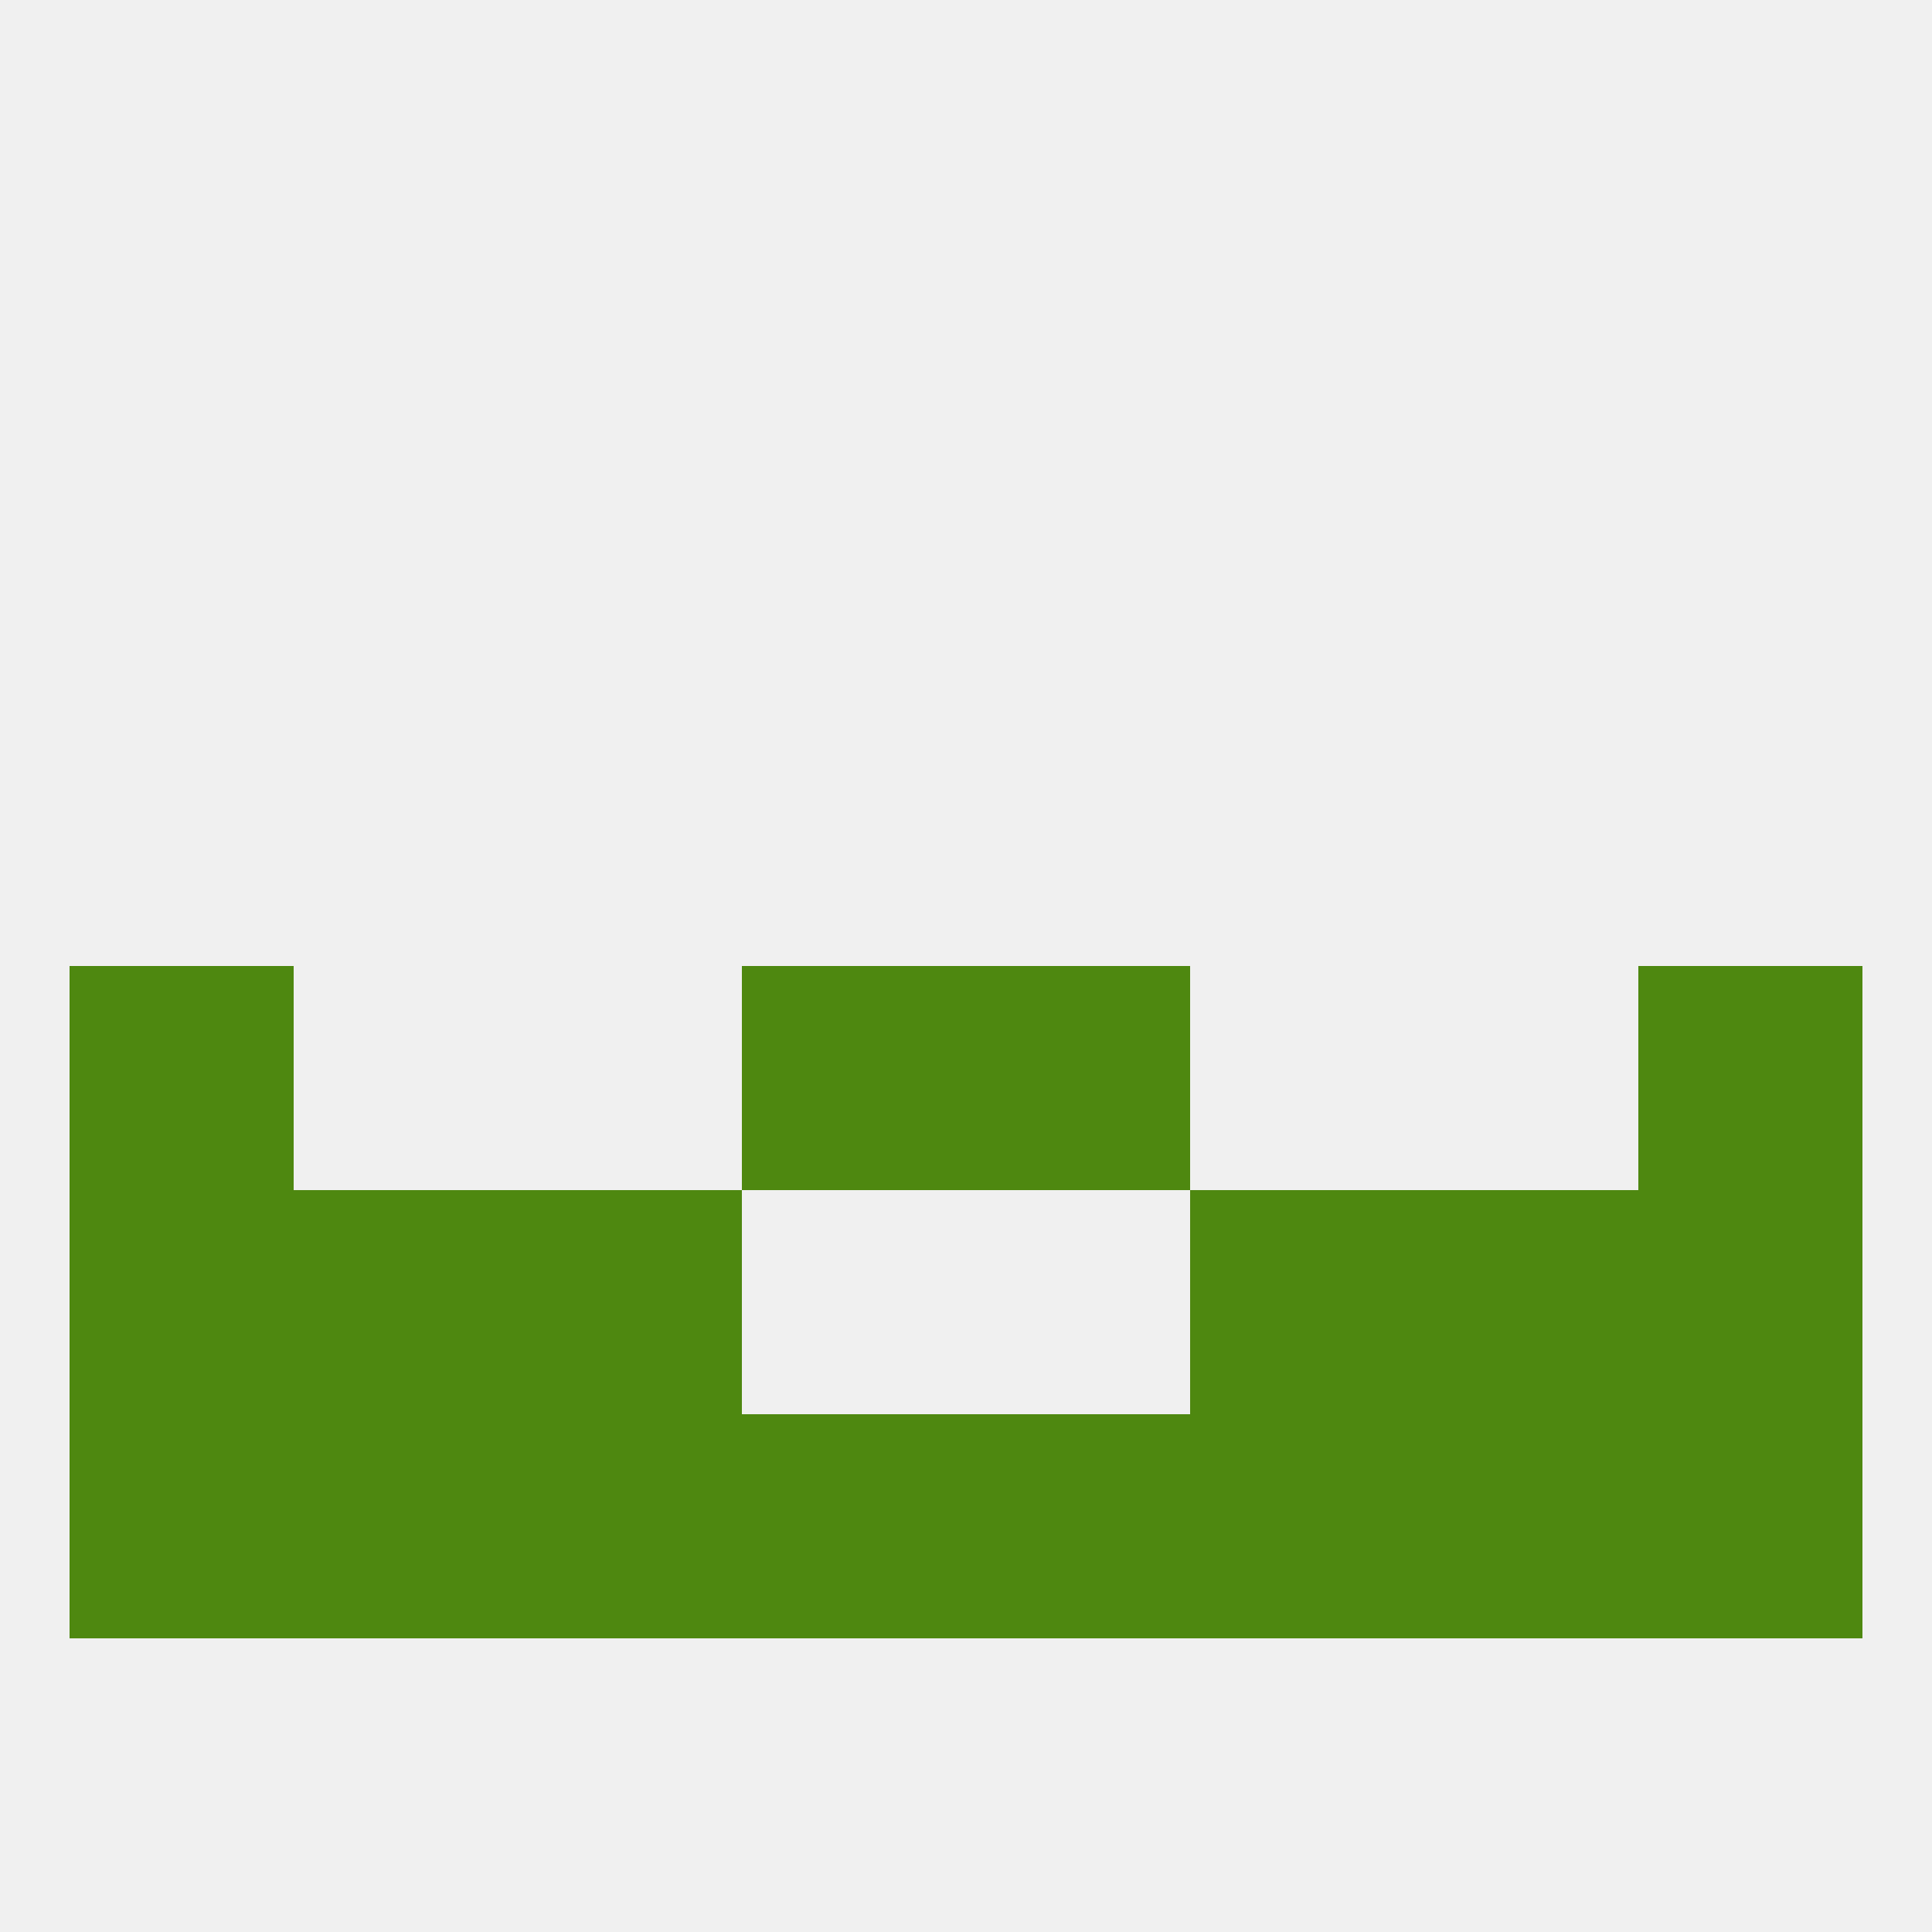
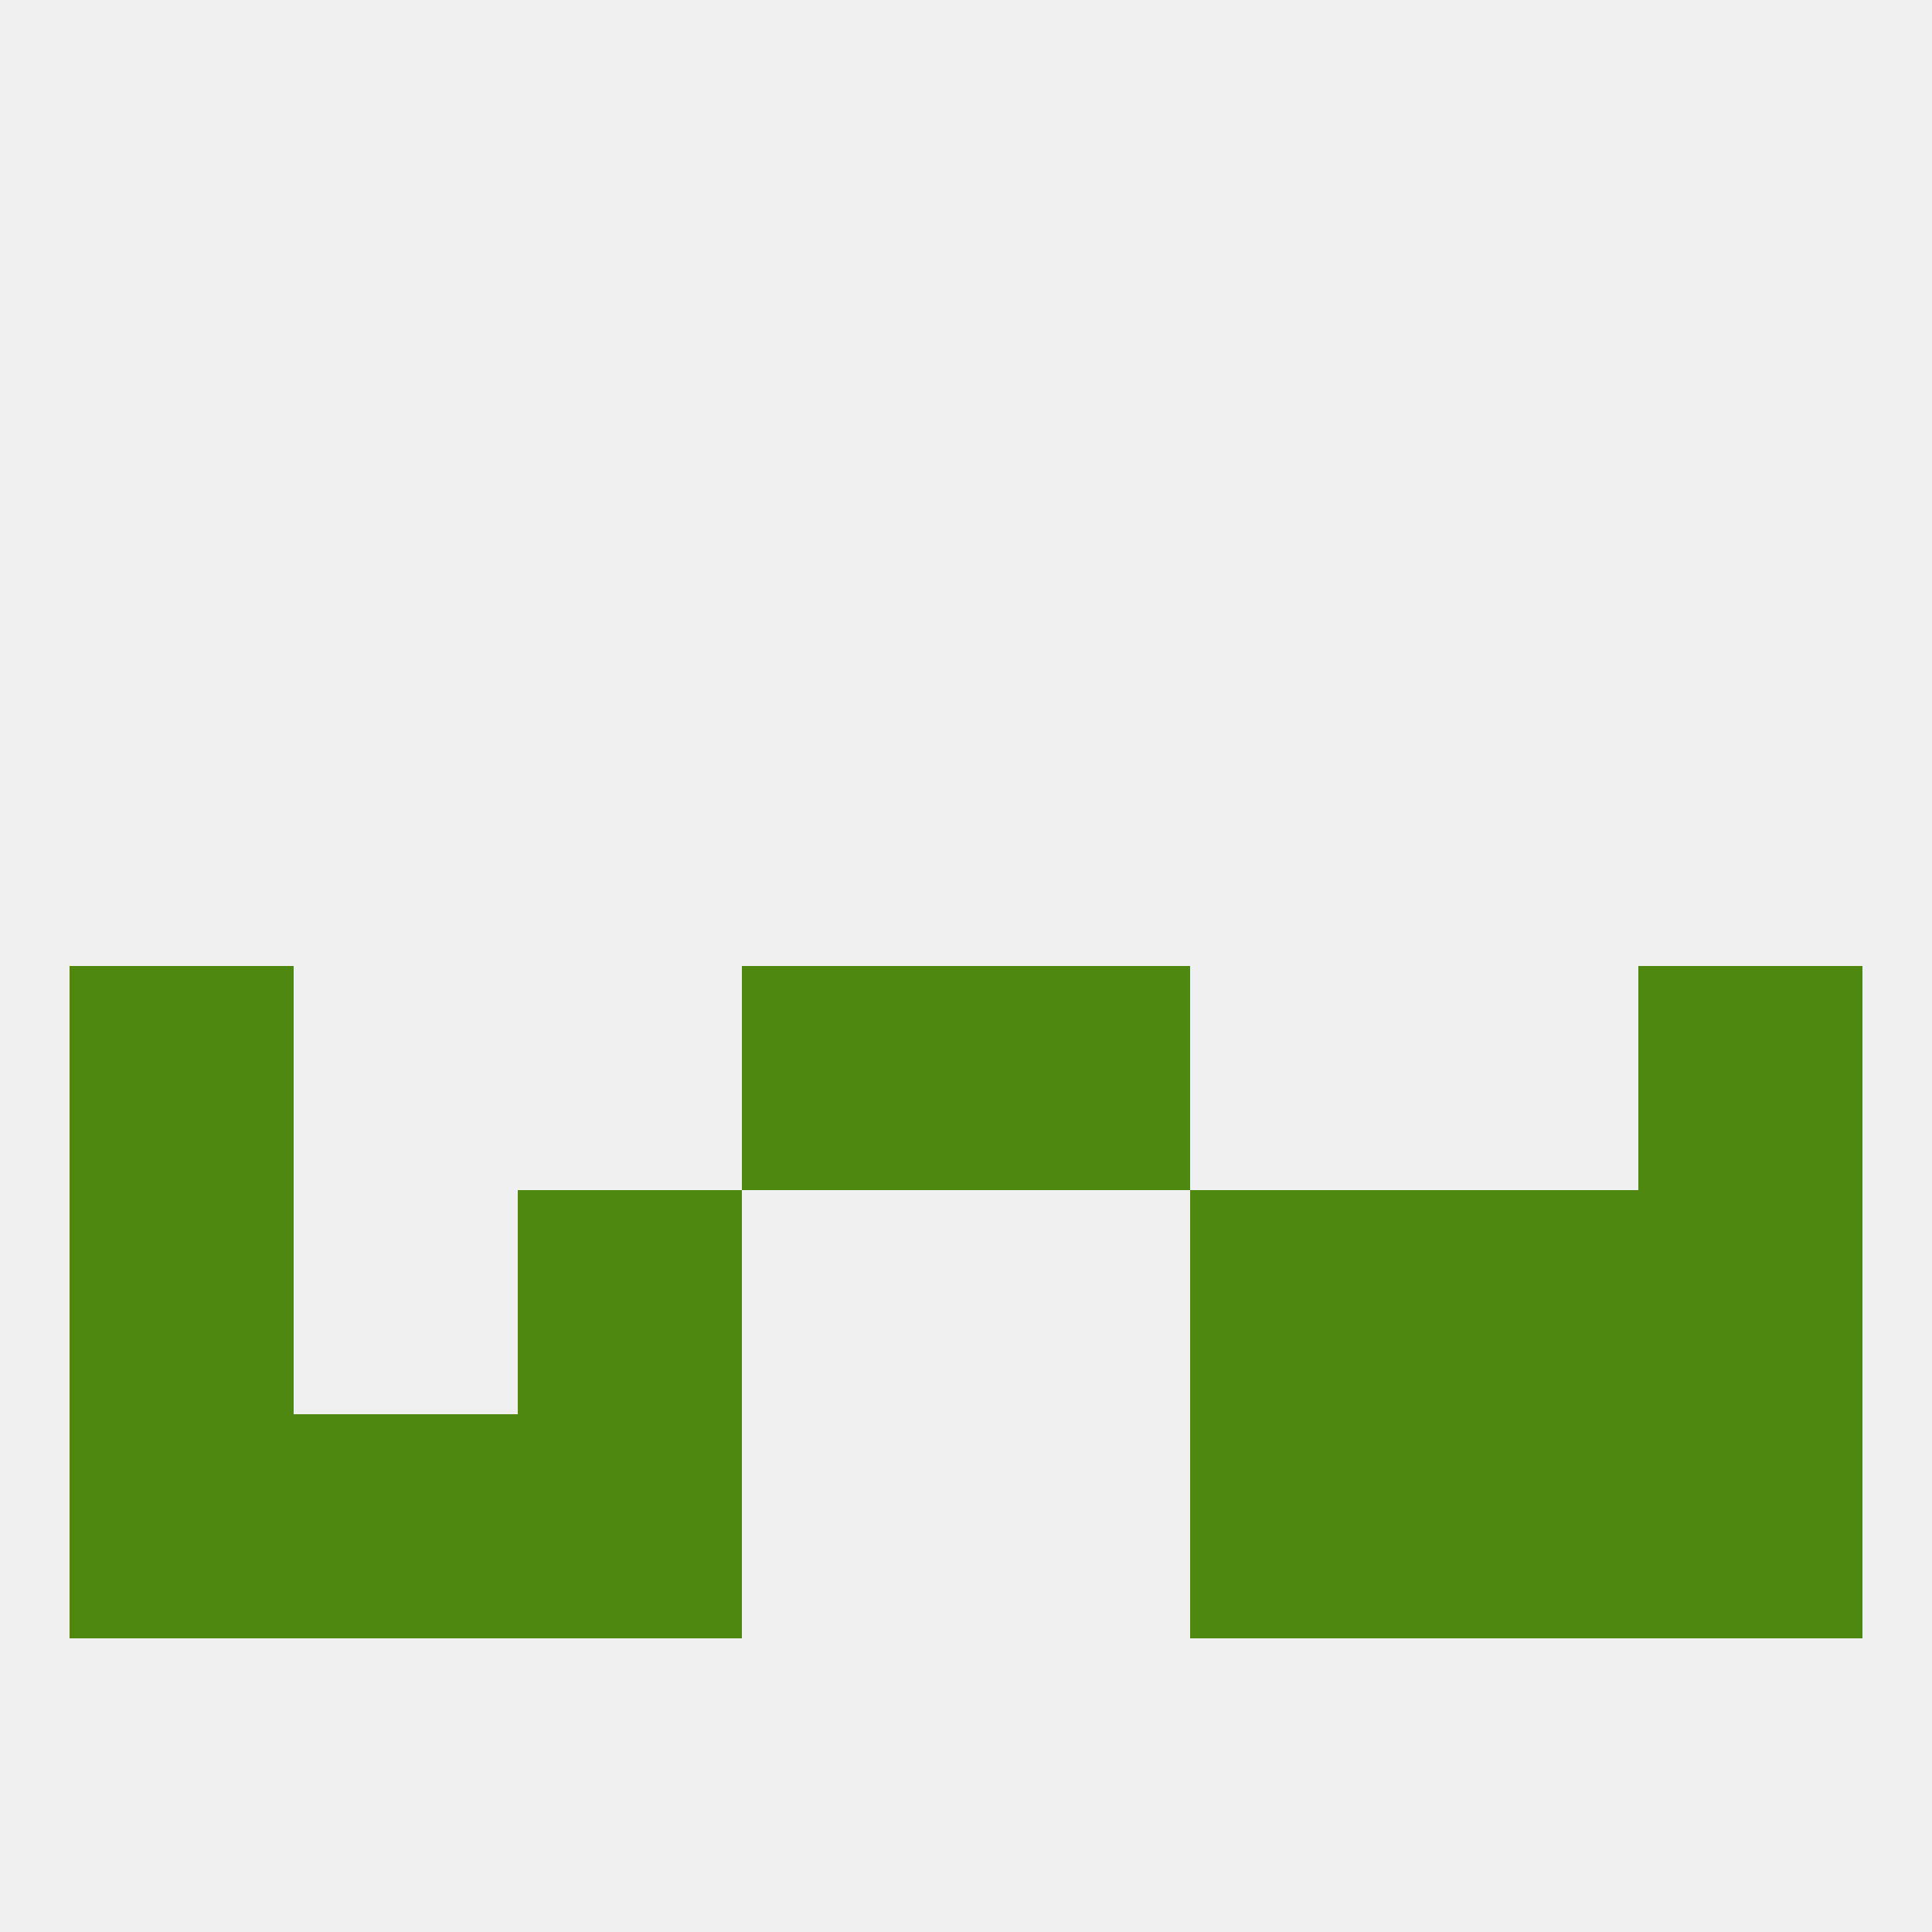
<svg xmlns="http://www.w3.org/2000/svg" version="1.1" baseprofile="full" width="250" height="250" viewBox="0 0 250 250">
  <rect width="100%" height="100%" fill="rgba(240,240,240,255)" />
  <rect x="96" y="125" width="29" height="29" fill="rgba(78,136,16,255)" />
  <rect x="125" y="125" width="29" height="29" fill="rgba(78,136,16,255)" />
  <rect x="9" y="125" width="29" height="29" fill="rgba(78,136,16,255)" />
  <rect x="212" y="125" width="29" height="29" fill="rgba(78,136,16,255)" />
  <rect x="183" y="154" width="29" height="29" fill="rgba(78,136,16,255)" />
  <rect x="67" y="154" width="29" height="29" fill="rgba(78,136,16,255)" />
  <rect x="154" y="154" width="29" height="29" fill="rgba(78,136,16,255)" />
  <rect x="9" y="154" width="29" height="29" fill="rgba(78,136,16,255)" />
  <rect x="212" y="154" width="29" height="29" fill="rgba(78,136,16,255)" />
-   <rect x="38" y="154" width="29" height="29" fill="rgba(78,136,16,255)" />
  <rect x="38" y="183" width="29" height="29" fill="rgba(78,136,16,255)" />
  <rect x="183" y="183" width="29" height="29" fill="rgba(78,136,16,255)" />
  <rect x="9" y="183" width="29" height="29" fill="rgba(78,136,16,255)" />
-   <rect x="125" y="183" width="29" height="29" fill="rgba(78,136,16,255)" />
  <rect x="67" y="183" width="29" height="29" fill="rgba(78,136,16,255)" />
  <rect x="154" y="183" width="29" height="29" fill="rgba(78,136,16,255)" />
  <rect x="212" y="183" width="29" height="29" fill="rgba(78,136,16,255)" />
-   <rect x="96" y="183" width="29" height="29" fill="rgba(78,136,16,255)" />
</svg>